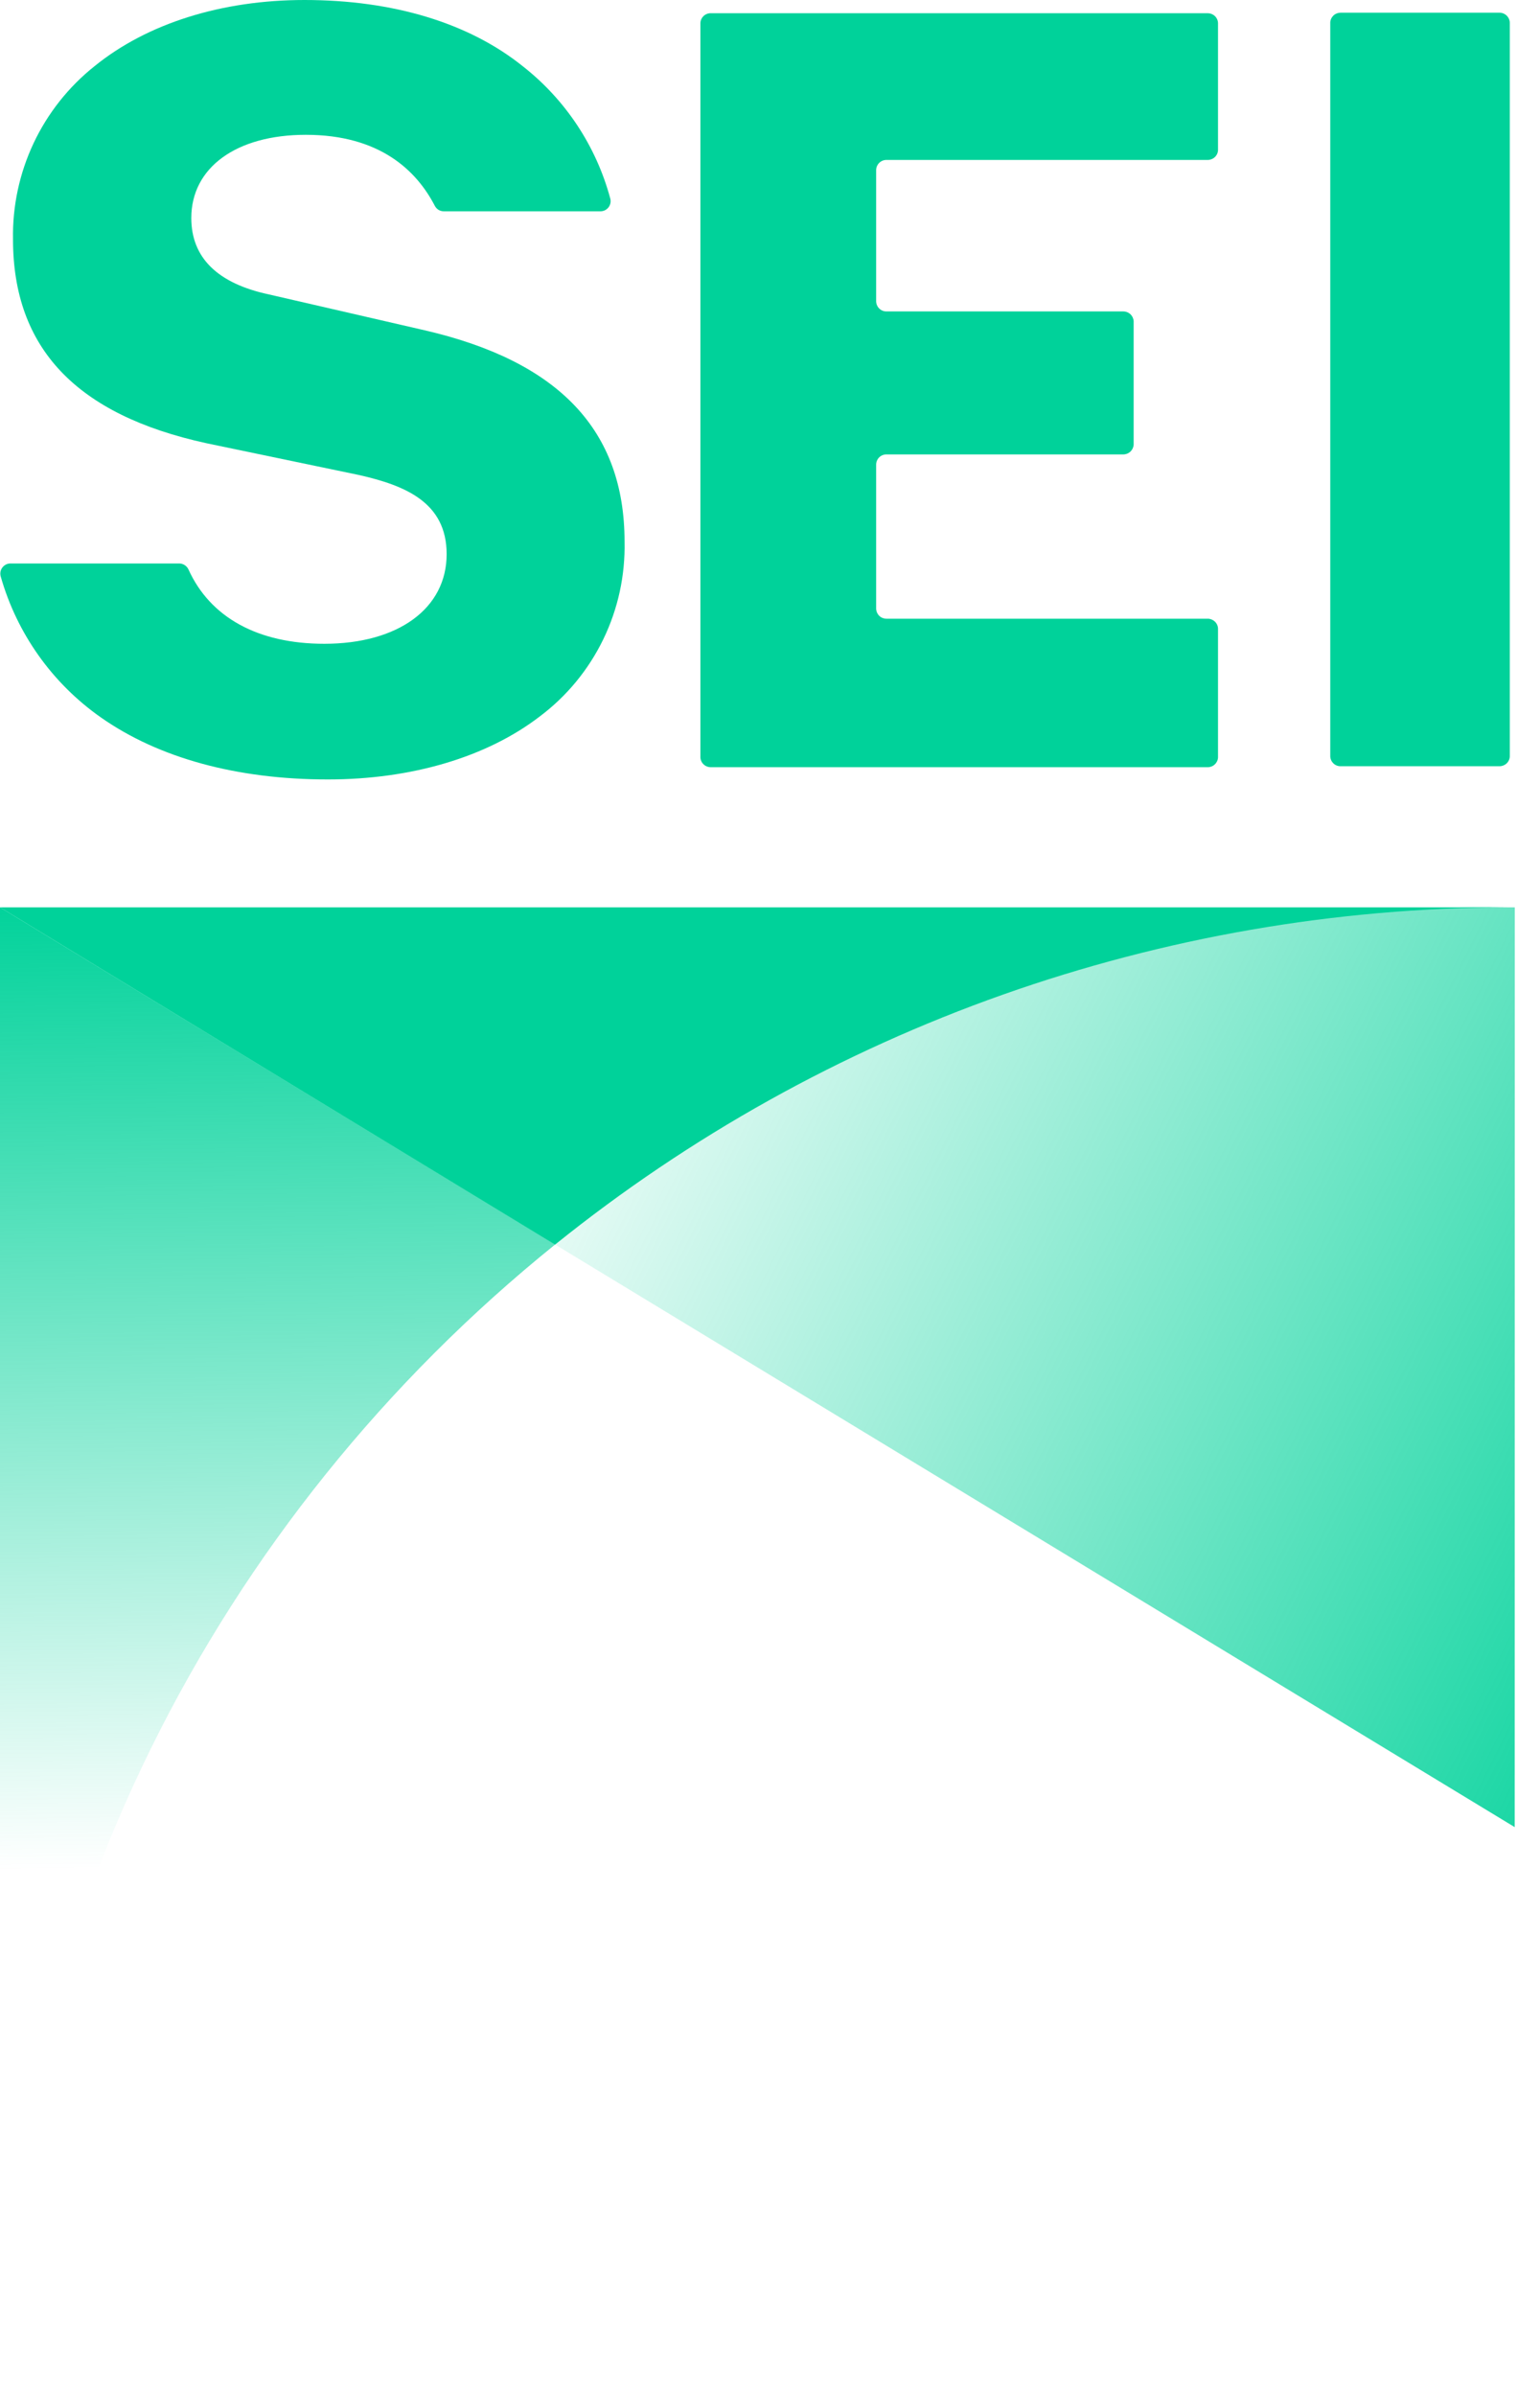
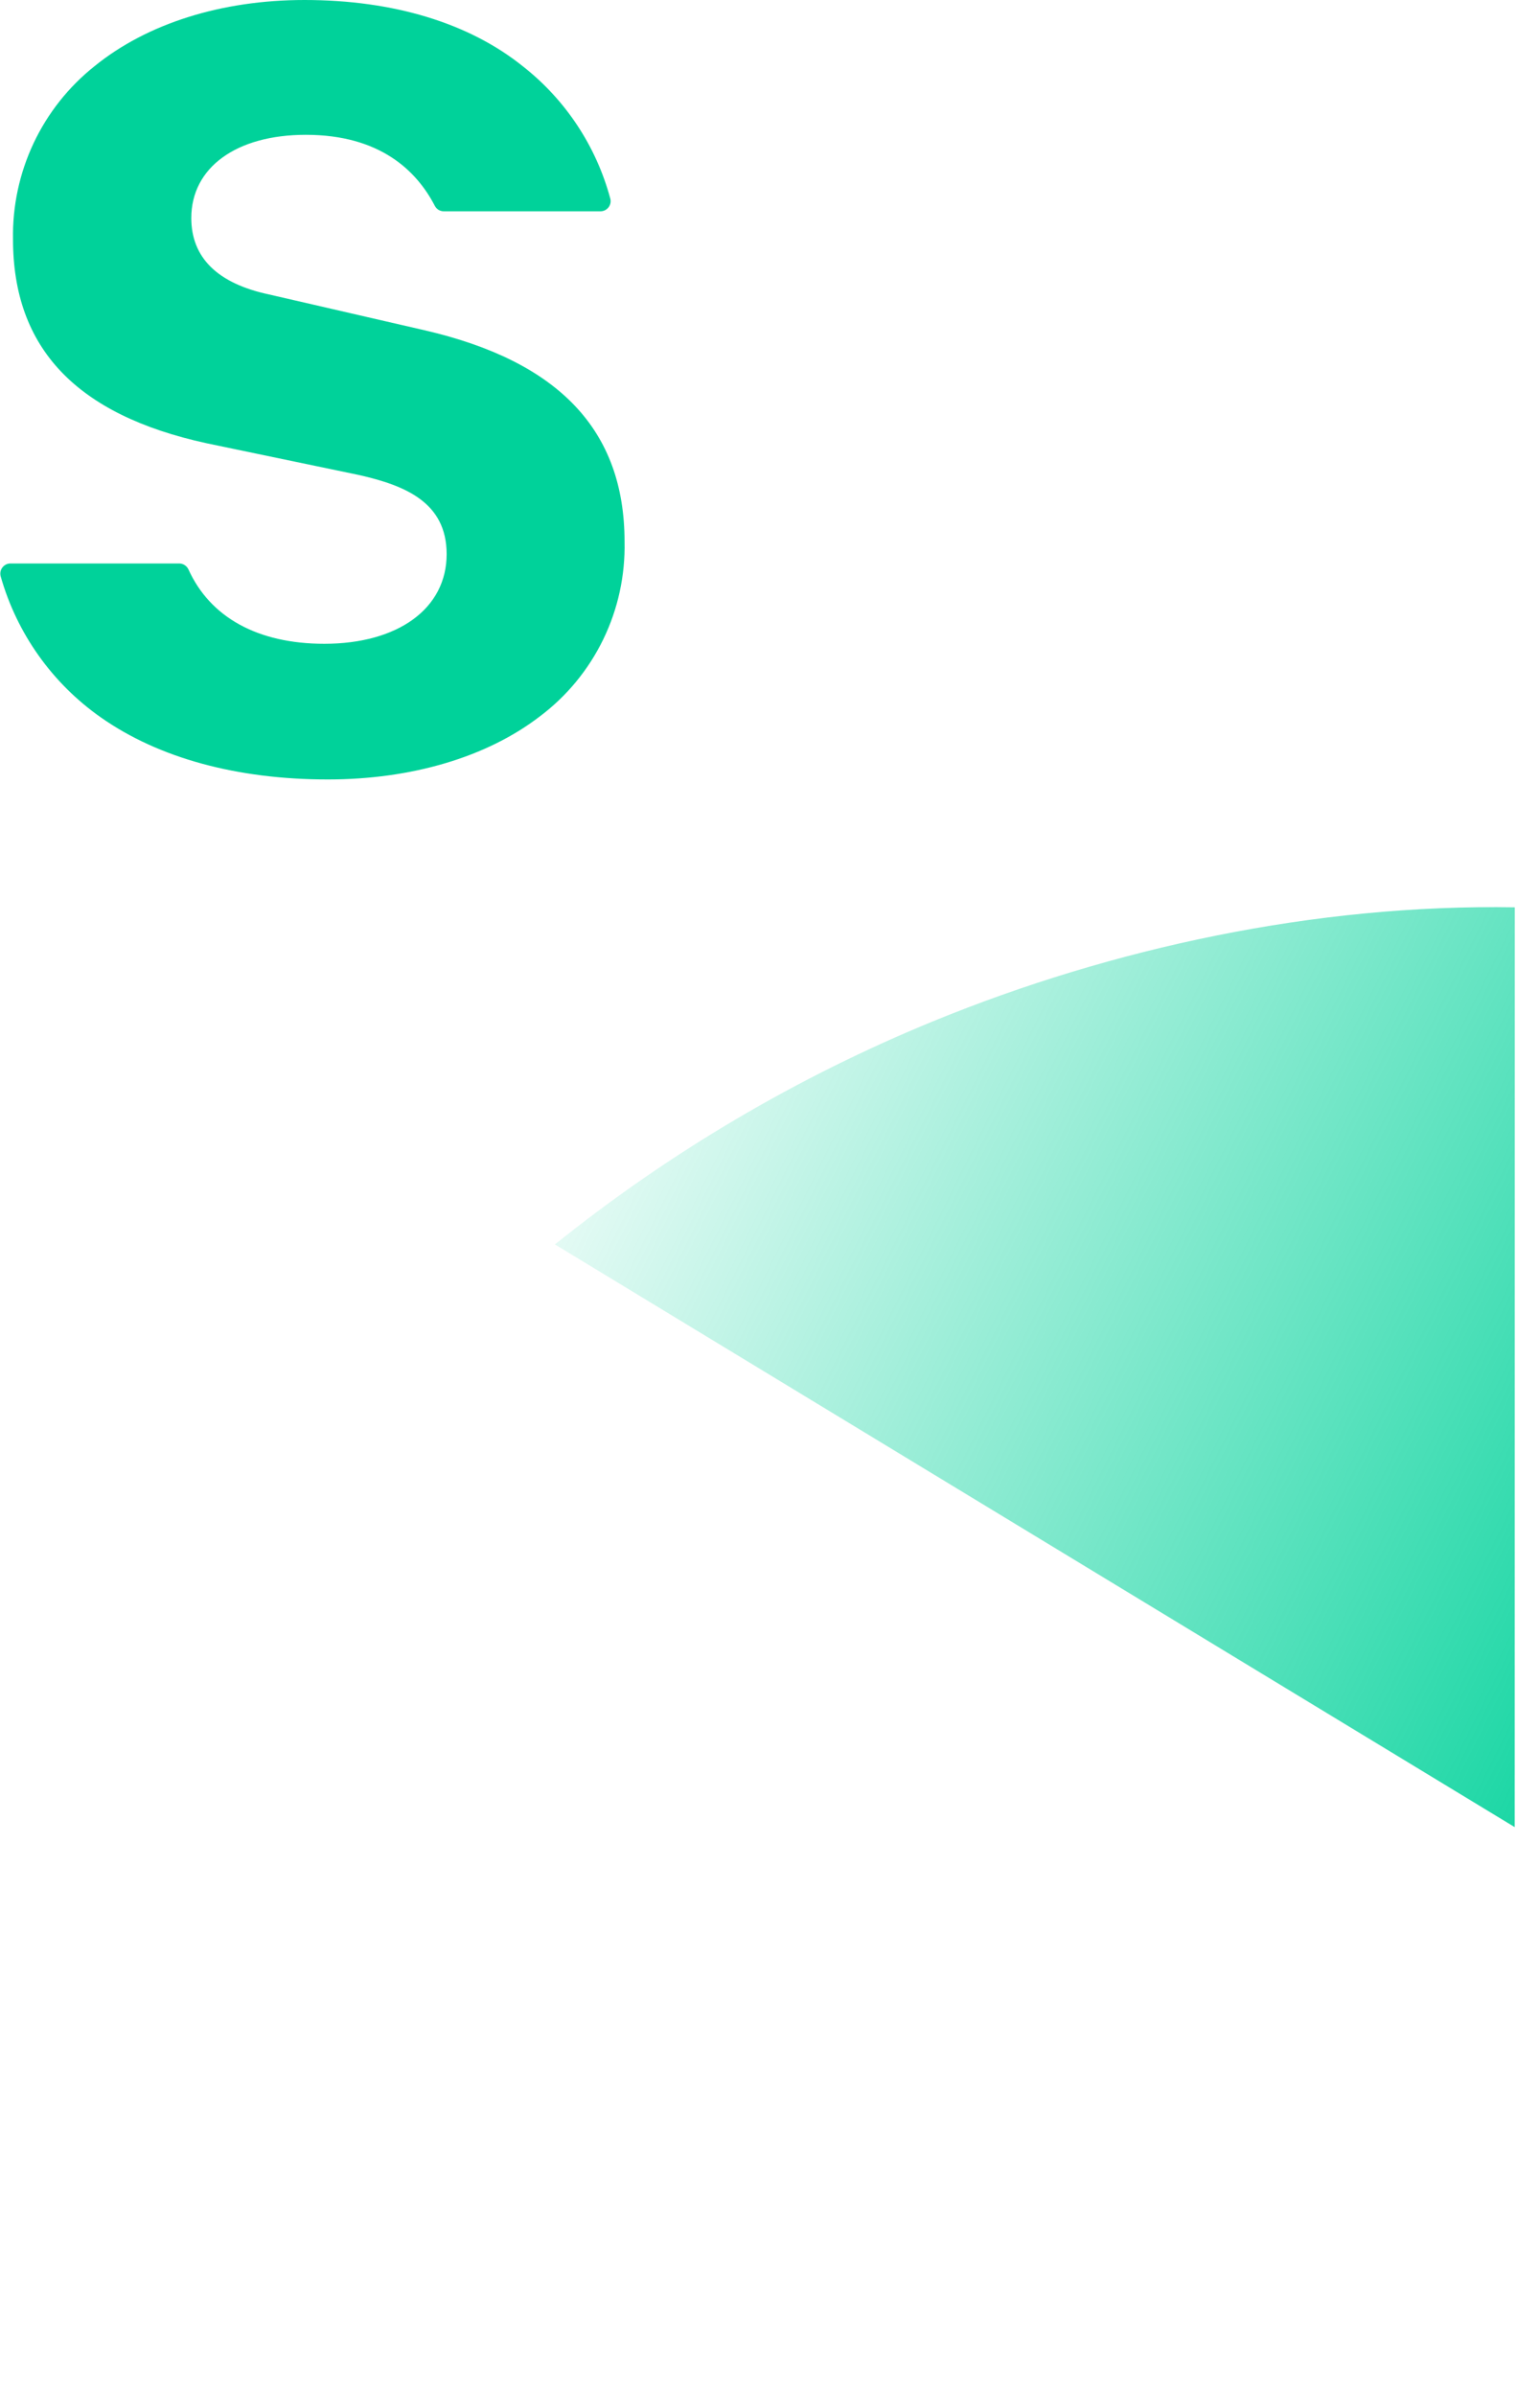
<svg xmlns="http://www.w3.org/2000/svg" width="36" height="56" viewBox="0 0 36 56" fill="none">
  <g clip-path="url(#clip0_135_39823)">
-     <path d="M12.975 29.091C19.291 24.005 27.151 21.224 35.26 21.207H0L12.975 29.091Z" fill="#00D29A" />
-     <path d="M16.616 17.932H28.233C28.294 17.932 28.353 17.909 28.398 17.866C28.443 17.824 28.47 17.766 28.473 17.705V14.688C28.47 14.627 28.443 14.569 28.398 14.527C28.353 14.485 28.294 14.461 28.233 14.461H20.722C20.66 14.461 20.601 14.438 20.556 14.396C20.511 14.353 20.485 14.296 20.481 14.234V10.859C20.482 10.796 20.507 10.735 20.552 10.69C20.597 10.646 20.658 10.621 20.722 10.621H26.26C26.322 10.621 26.381 10.597 26.426 10.555C26.47 10.513 26.497 10.455 26.501 10.394V7.506C26.497 7.445 26.47 7.387 26.426 7.345C26.381 7.303 26.322 7.279 26.26 7.279H20.722C20.69 7.279 20.658 7.273 20.629 7.261C20.6 7.249 20.573 7.231 20.551 7.208C20.528 7.186 20.511 7.159 20.499 7.129C20.487 7.1 20.481 7.068 20.481 7.037V3.977C20.482 3.913 20.507 3.853 20.552 3.808C20.597 3.763 20.658 3.738 20.722 3.738H28.233C28.294 3.738 28.353 3.715 28.398 3.673C28.443 3.631 28.47 3.573 28.473 3.511V0.536C28.47 0.474 28.443 0.416 28.398 0.374C28.353 0.332 28.294 0.309 28.233 0.309H16.616C16.554 0.308 16.494 0.331 16.448 0.373C16.403 0.416 16.376 0.474 16.373 0.536V17.682C16.371 17.715 16.377 17.747 16.389 17.778C16.4 17.808 16.418 17.836 16.441 17.859C16.463 17.882 16.491 17.901 16.521 17.913C16.551 17.926 16.583 17.932 16.616 17.932Z" fill="#00D29A" />
    <path d="M2.363 16.772C3.714 17.719 5.541 18.218 7.663 18.218C9.622 18.218 11.379 17.696 12.616 16.747C13.248 16.273 13.757 15.655 14.102 14.944C14.447 14.233 14.617 13.451 14.6 12.661C14.6 10.062 13.07 8.444 9.919 7.718L6.288 6.882C5.087 6.626 4.472 6.024 4.472 5.096C4.472 3.916 5.523 3.151 7.148 3.151C8.88 3.151 9.738 3.988 10.165 4.812C10.185 4.851 10.216 4.883 10.253 4.906C10.291 4.928 10.334 4.94 10.378 4.939H14.039C14.075 4.939 14.111 4.93 14.143 4.914C14.176 4.897 14.204 4.874 14.226 4.845C14.248 4.816 14.263 4.782 14.27 4.747C14.277 4.711 14.275 4.675 14.266 4.64C13.937 3.416 13.22 2.332 12.223 1.55C10.957 0.533 9.186 0 7.118 0C5.18 0 3.439 0.549 2.211 1.546C1.604 2.029 1.116 2.645 0.785 3.347C0.455 4.049 0.29 4.817 0.304 5.593C0.304 8.137 1.784 9.697 4.828 10.36L8.399 11.104C9.456 11.345 10.441 11.733 10.441 12.952C10.441 14.223 9.306 15.047 7.581 15.047C6.029 15.047 4.912 14.432 4.404 13.306C4.383 13.263 4.351 13.228 4.311 13.204C4.27 13.179 4.224 13.168 4.177 13.17H0.243C0.206 13.17 0.17 13.179 0.138 13.195C0.105 13.212 0.077 13.236 0.055 13.265C0.033 13.294 0.018 13.328 0.011 13.364C0.005 13.4 0.006 13.437 0.016 13.472C0.395 14.809 1.224 15.975 2.363 16.772Z" fill="#00D29A" />
-     <path d="M35.054 0.297H31.338C31.276 0.297 31.217 0.32 31.172 0.362C31.127 0.405 31.1 0.463 31.097 0.524V17.682C31.1 17.744 31.127 17.802 31.172 17.844C31.217 17.887 31.276 17.91 31.338 17.909H35.054C35.115 17.909 35.174 17.886 35.219 17.844C35.264 17.802 35.291 17.744 35.294 17.682V0.536C35.294 0.472 35.268 0.412 35.223 0.367C35.178 0.322 35.117 0.297 35.054 0.297Z" fill="#00D29A" />
-     <path d="M35.41 21.207H35.246C30.755 21.128 26.001 22.156 21.825 23.865C18.638 25.171 15.657 26.929 12.972 29.086L35.408 42.705L35.41 21.207Z" fill="url(#paint0_linear_135_39823)" />
-     <path d="M0 21.207V56H0.011C0.011 45.155 5.062 35.471 12.977 29.088L0 21.207Z" fill="url(#paint1_linear_135_39823)" />
+     <path d="M35.41 21.207C30.755 21.128 26.001 22.156 21.825 23.865C18.638 25.171 15.657 26.929 12.972 29.086L35.408 42.705L35.41 21.207Z" fill="url(#paint0_linear_135_39823)" />
  </g>
  <defs>
    <linearGradient id="paint0_linear_135_39823" x1="13.018" y1="20.808" x2="43.073" y2="35.78" gradientUnits="userSpaceOnUse">
      <stop stop-color="#00D29A" stop-opacity="0" />
      <stop offset="1" stop-color="#00D29A" />
    </linearGradient>
    <linearGradient id="paint1_linear_135_39823" x1="6.501" y1="43.645" x2="6.24" y2="20.899" gradientUnits="userSpaceOnUse">
      <stop stop-color="#00D29A" stop-opacity="0" />
      <stop offset="1" stop-color="#00D29A" />
    </linearGradient>
    <clipPath id="clip0_135_39823">
      <rect width="35.41" height="56" fill="white" />
    </clipPath>
  </defs>
</svg>